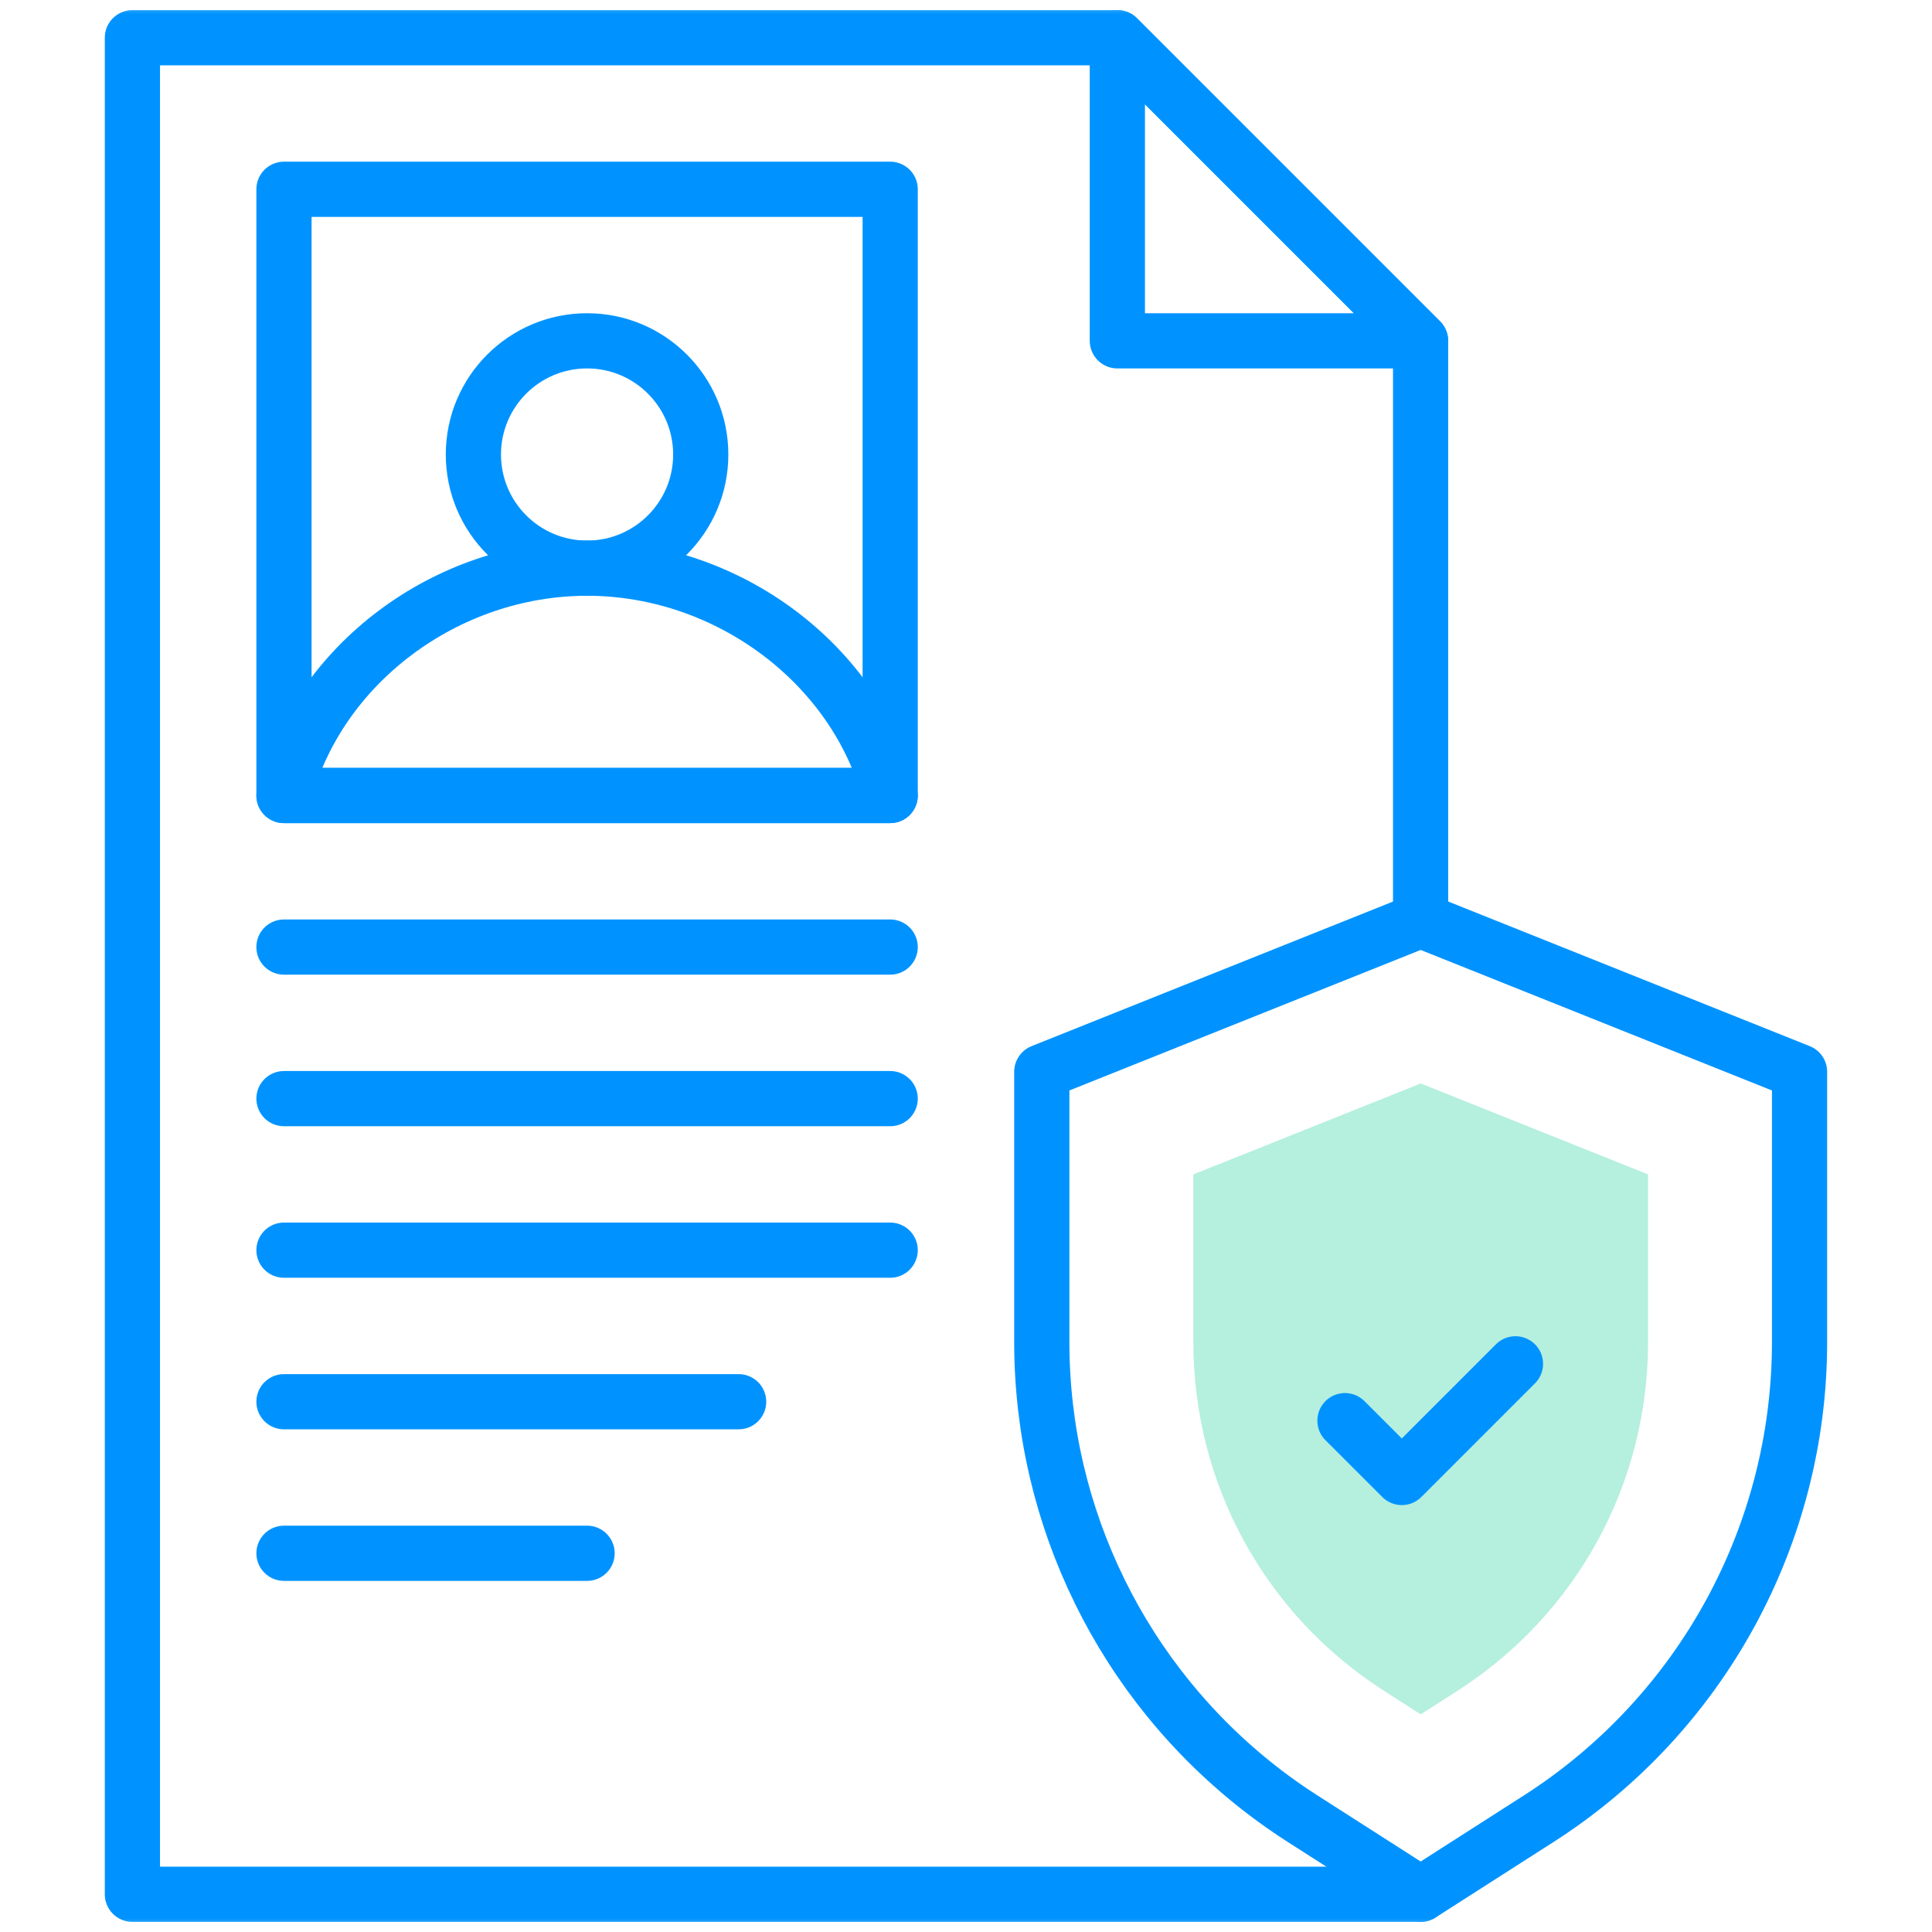
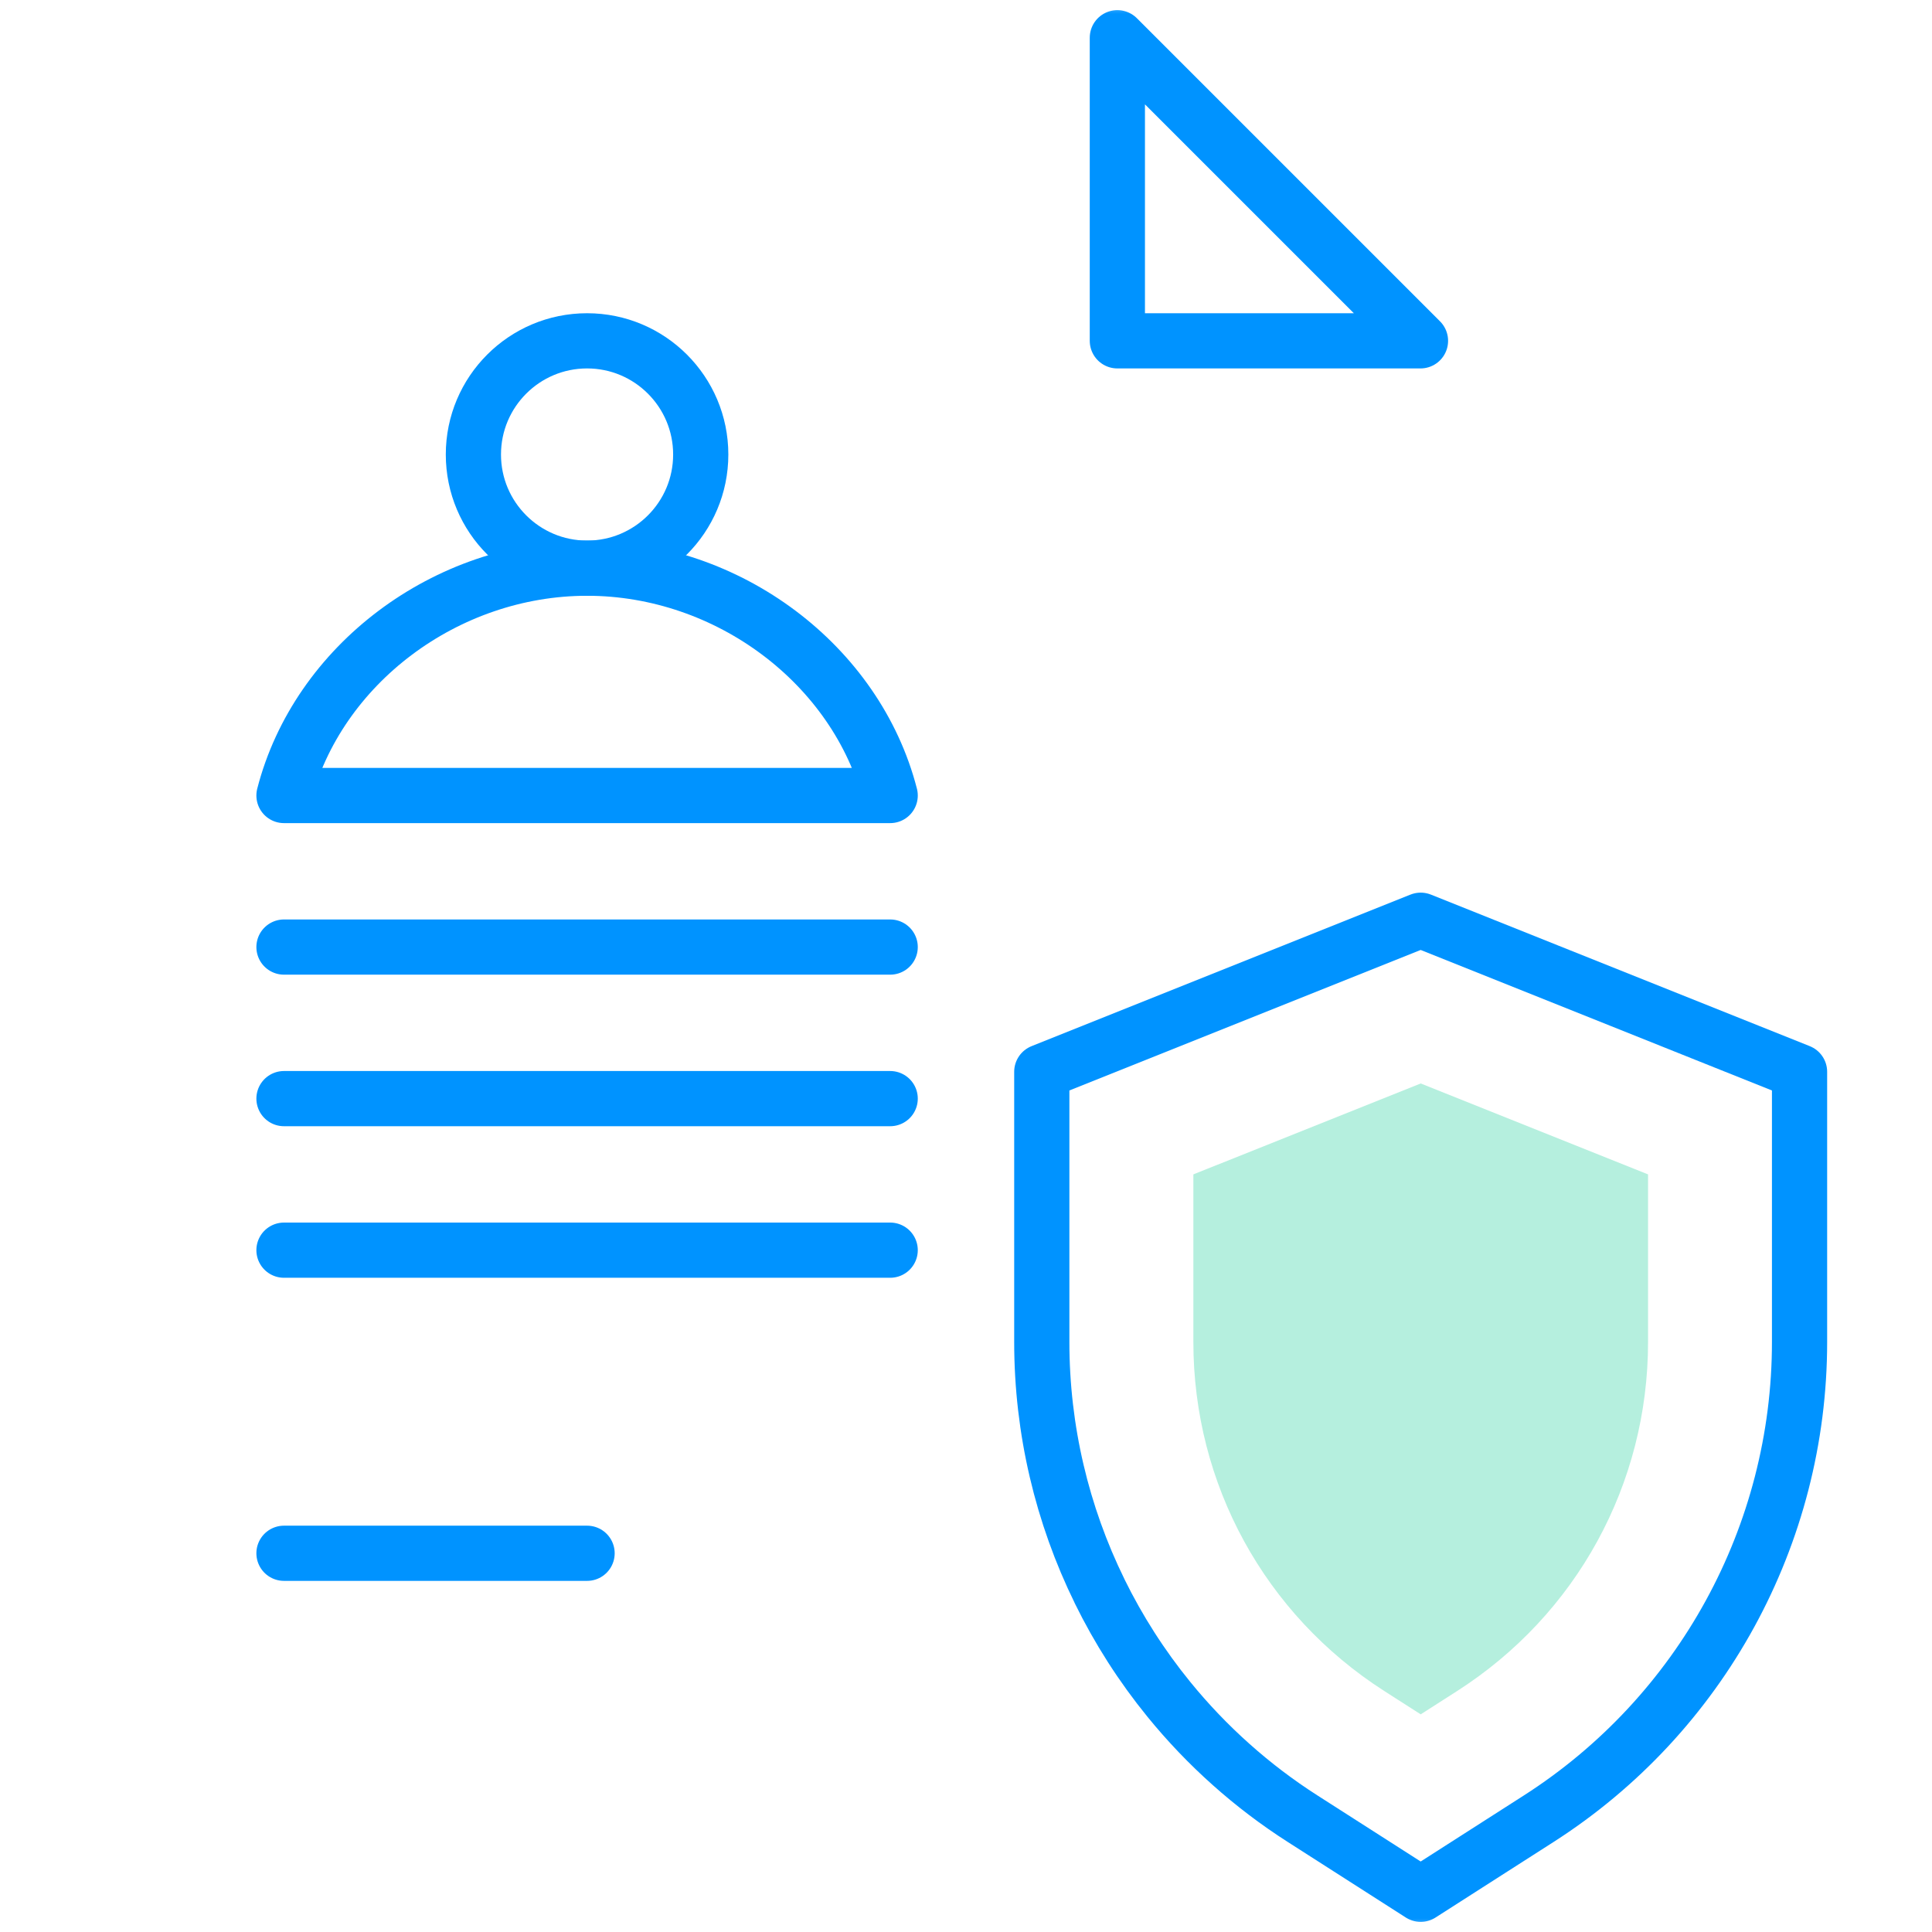
<svg xmlns="http://www.w3.org/2000/svg" width="70" height="70" viewBox="0 0 70 70" fill="none">
  <mask id="mask0_428_46827" style="mask-type:luminance" maskUnits="userSpaceOnUse" x="0" y="0" width="70" height="70">
    <path d="M0 7.62939e-06H70V70H0V7.62939e-06Z" fill="white" />
  </mask>
  <g mask="url(#mask0_428_46827)">
-     <path d="M50.16 61.272C45.826 58.498 43.238 53.77 43.238 48.624V42.55L51.475 39.256L59.712 42.55V48.624C59.712 53.77 57.124 58.498 52.79 61.272L51.475 62.114L50.16 61.272Z" fill="#B5EFDE" />
-     <path d="M51.471 33.341V12.349L40.489 1.367H4.797V68.633H51.471" stroke="#0093FF" stroke-width="2" stroke-miterlimit="10" stroke-linecap="round" stroke-linejoin="round" />
-     <path d="M48.73 51.473L50.79 53.532L54.908 49.414" stroke="#0093FF" stroke-width="2" stroke-miterlimit="10" stroke-linecap="round" stroke-linejoin="round" />
+     <path d="M50.16 61.272C45.826 58.498 43.238 53.77 43.238 48.624V42.55L51.475 39.256L59.712 42.55V48.624C59.712 53.77 57.124 58.498 52.79 61.272L51.475 62.114L50.16 61.272" fill="#B5EFDE" />
    <path d="M65.201 38.833V48.625C65.201 55.616 61.638 62.127 55.748 65.897L51.474 68.633L47.199 65.897C46.276 65.307 45.411 64.649 44.61 63.934C43.791 63.205 43.037 62.414 42.352 61.573C41.366 60.363 40.525 59.047 39.84 57.651V57.648C38.482 54.882 37.746 51.803 37.746 48.625V38.833L39.569 38.104L51.474 33.342L65.201 38.833Z" stroke="#0093FF" stroke-width="2" stroke-miterlimit="10" stroke-linecap="round" stroke-linejoin="round" />
    <path d="M40.484 1.367V12.349H51.467L40.484 1.367Z" stroke="#0093FF" stroke-width="2" stroke-miterlimit="10" stroke-linecap="round" stroke-linejoin="round" />
    <path d="M10.289 34.314H32.253" stroke="#0093FF" stroke-width="2" stroke-miterlimit="10" stroke-linecap="round" stroke-linejoin="round" />
    <path d="M10.289 39.805H32.253" stroke="#0093FF" stroke-width="2" stroke-miterlimit="10" stroke-linecap="round" stroke-linejoin="round" />
    <path d="M10.289 45.296H32.253" stroke="#0093FF" stroke-width="2" stroke-miterlimit="10" stroke-linecap="round" stroke-linejoin="round" />
-     <path d="M10.289 50.787H26.762" stroke="#0093FF" stroke-width="2" stroke-miterlimit="10" stroke-linecap="round" stroke-linejoin="round" />
    <path d="M10.289 56.278H21.271" stroke="#0093FF" stroke-width="2" stroke-miterlimit="10" stroke-linecap="round" stroke-linejoin="round" />
-     <path d="M32.253 28.823H10.289V6.858H32.253V28.823Z" stroke="#0093FF" stroke-width="2" stroke-miterlimit="10" stroke-linecap="round" stroke-linejoin="round" />
    <path d="M25.389 16.468C25.389 18.742 23.545 20.586 21.271 20.586C18.996 20.586 17.152 18.742 17.152 16.468C17.152 14.193 18.996 12.349 21.271 12.349C23.545 12.349 25.389 14.193 25.389 16.468Z" stroke="#0093FF" stroke-width="2" stroke-miterlimit="10" stroke-linecap="round" stroke-linejoin="round" />
    <path d="M32.253 28.823C31.034 24.086 26.388 20.586 21.271 20.586C16.154 20.586 11.508 24.086 10.289 28.823H32.253Z" stroke="#0093FF" stroke-width="2" stroke-miterlimit="10" stroke-linecap="round" stroke-linejoin="round" />
  </g>
</svg>